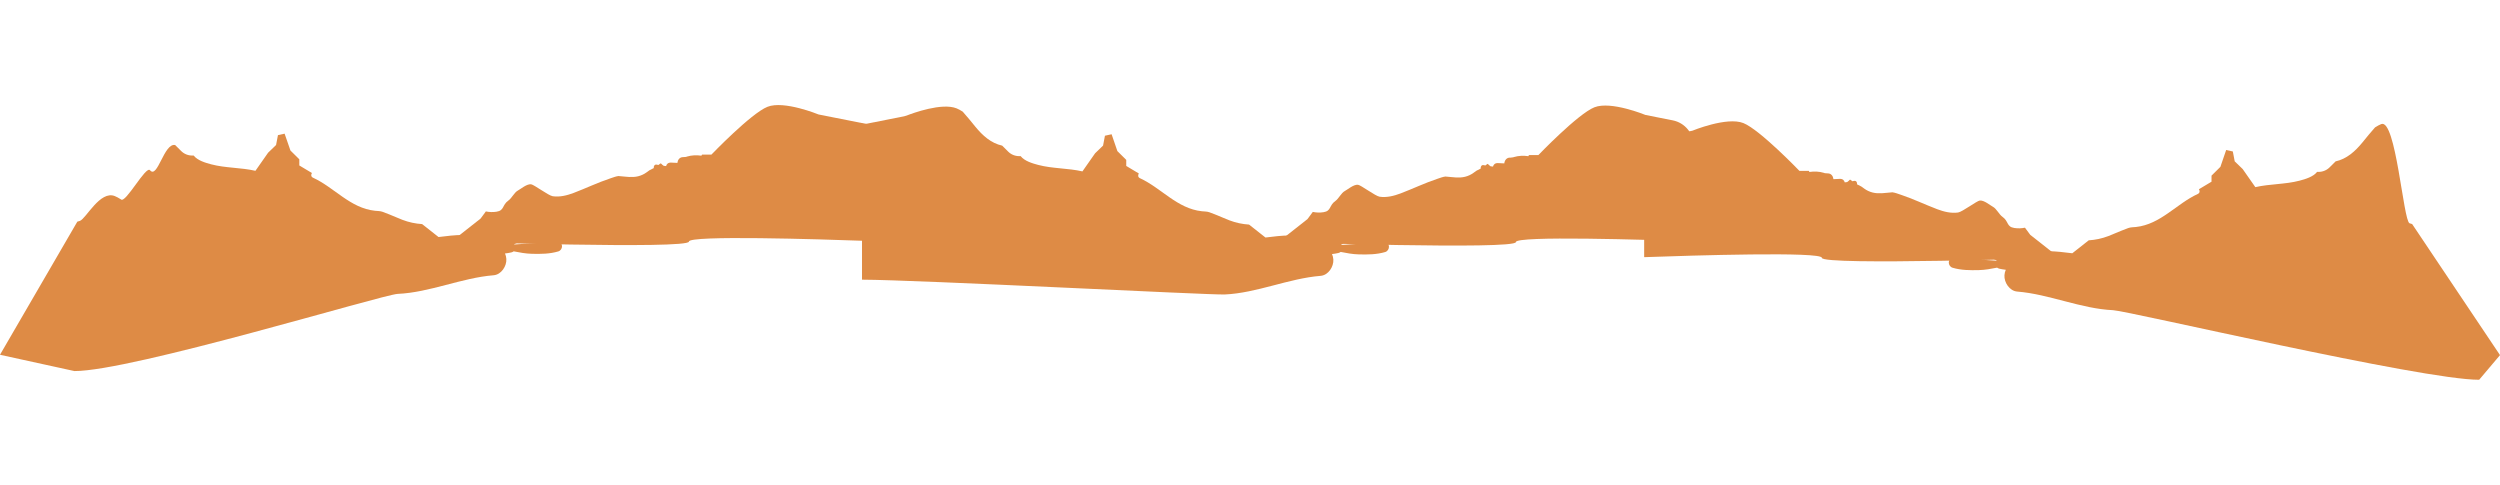
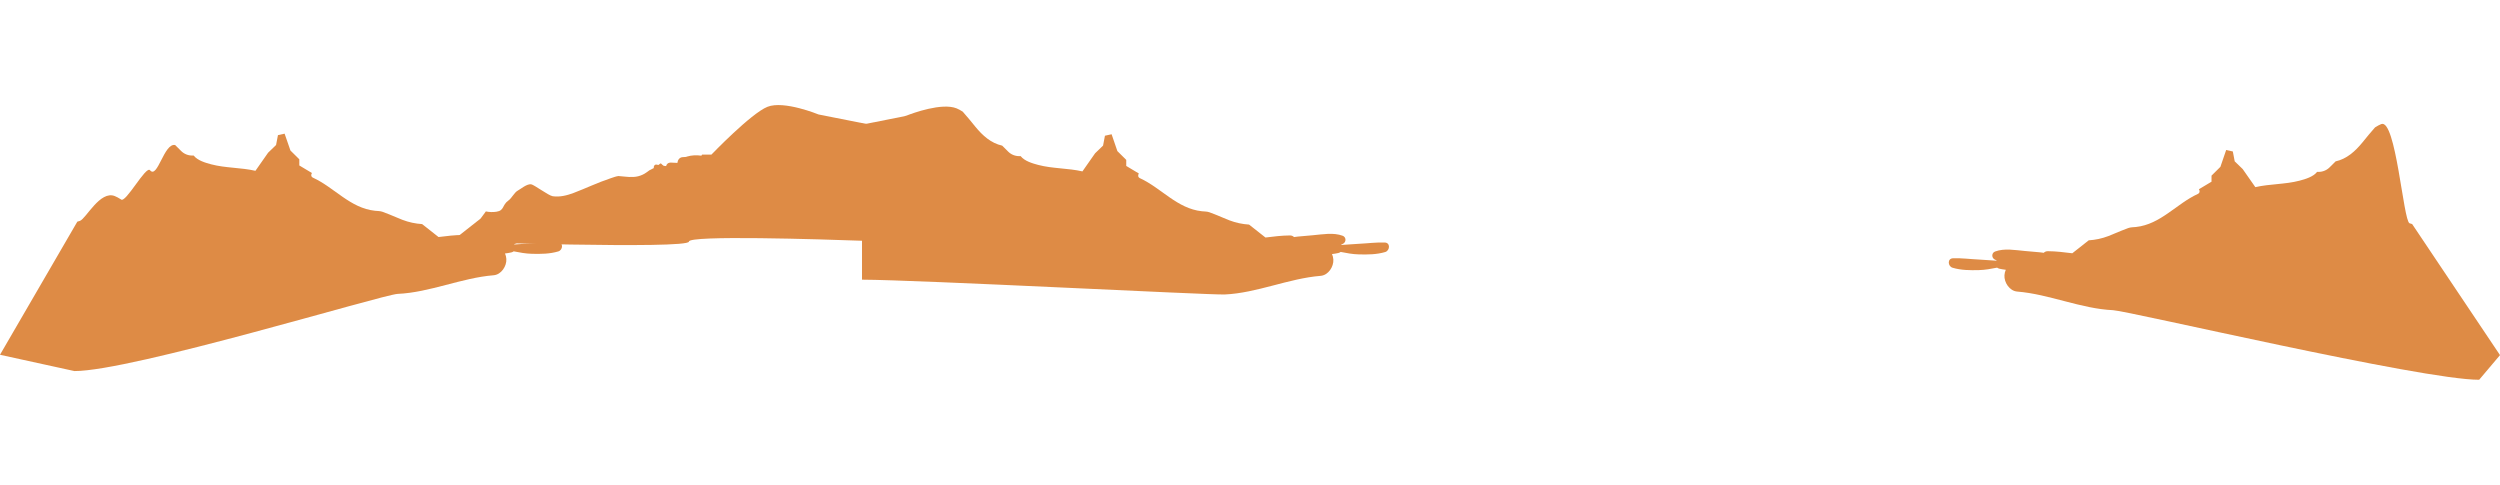
<svg xmlns="http://www.w3.org/2000/svg" version="1.1" id="_Слой_2" x="0px" y="0px" viewBox="0 0 8192 1588.4" style="enable-background:new 0 0 8192 1588.4;" xml:space="preserve">
  <style type="text/css"> .st0{fill:#DE8B45;} </style>
  <g id="BACKGROUND">
    <g>
      <g>
        <path class="st0" d="M2840,406.3l-157.8-31.2c0,0-113.4-46.7-167.4-25.1c-54,21.6-183.6,156.6-183.6,156.6h-30.9 c-0.6,1.2-1.2,2.4-1.8,3.6c-15.8-2.4-32.3-1.7-47.6,2.9c-1,0.3-2,0.7-3,1.1c-3.8,0.3-7.6,0.5-11.4,0.8 c-10.1,0.7-15.9,9.5-16.8,18.8c-7.1-0.5-14.1-0.9-21.2-1c-9.4-0.2-14.5,5.2-15.8,11.5c-2.7-0.3-5.3-0.7-8-1 c-1.7-1.3-3.3-2.5-5-3.9c-0.1-0.1-2.1-2.1-3.8-3.8c-0.2,0-0.5,0-0.7,0c-0.3,0-0.6,0-0.9,0.1c-0.1,0-0.2,0.1-0.3,0.1 c-0.6,0.4-1,0.7-1.2,0.8c-1.7,1.3-3.4,2.7-5.1,4c-2-0.4-3.9-0.7-5.9-1.1c-6.9-1.4-10.6,5.5-9.5,11.3c-4.6,2.4-9.4,4.5-13.9,7 c-2,1.4-5.1,3.7-9.9,7.1c-4.2,3-7.9,5.2-12.5,7.4c-19.9,9.5-39.2,8.6-60.5,6.3c-3.9-0.4-8-0.5-11.9-1.1c-1.4-0.2-7.2-0.4-6.8-0.7 c-9,1.2-18.7,4.9-26.9,7.7c-41.4,13.8-79.8,32.4-120.4,47.8c-21.5,8.1-45.5,14.2-68.5,10.7c-13.9-2.1-61.4-38.3-71-39.2 c-14.4-1.3-34,15.9-43.2,20.7c-11.3,5.9-20.1,25.1-30.6,32.4c-21.5,15.1-12.9,32.9-39.3,36.9c-12.3,1.9-23.8,1.3-34.8-1 l-17.4,23.5l-95.7,75.3c0,0,778.5,25.9,778.5,0c0-21.1,424.5-7.8,582.3-2.2V406.3z" />
        <path class="st0" d="M1827.9,793.1c-28.6-1-56.7,2.9-85.2,4.2c-18.7,0.8-38,2.9-57.1,3.8c-0.2-0.4-0.5-0.7-0.7-1 c2.2-0.9,4.3-1.9,6.4-3c10.9-5.8,10.5-21.8-1.4-26.2c-30.8-11.3-65.3-4.5-97.3-1.7c-16.5,1.5-33,2.9-49.6,4.4 c-4.2,0.4-8.4,0.9-12.5,1.6c-3.1-3.3-7.7-5.4-13.7-5.3c-26.7,0.2-53.2,3.5-79.8,6.8l-53.8-42.4c-21.9-1.4-43.5-5.9-64.6-14 c-14.5-5.6-28.6-12.1-42.1-17.4c-7.6-3-15.2-6-22.8-8.8c-8.4-3-16.4-2.5-25.2-3.5c-81.2-8.8-132.4-75.9-203-108.4 c-6.8-3.1-6.8-10.3-3.4-15.3c-15.3-8.8-29.9-17.7-39.7-23.8c-0.5-0.3-1.1-0.6-1.6-0.9V522l-29.1-28.8L932.6,438l-21.8,4.8 l-6.2,32.4l-26.1,25.2l-41.5,59.3c-47.6-10.9-97.6-8.8-144.8-21.2c-18.5-4.9-44.9-12.5-57.6-28.8h-4.9 c-13.6,0-26.7-5.4-36.3-15.1c-5.3-5.4-11.9-12-19.4-19.3c-36.5-8.1-57.8,112.5-82.4,82.5c-13.4-16.3-81,111.2-95.3,95.5 c-7.4-4.7-14.3-8.5-20.2-10.8c-48-19.2-93.7,73.3-114.2,81.3c-2.8,1.1-5.6,1.9-8.5,2.5L0,1162.5l243.8,53.4 c185.9,0.7,1010.4-250.8,1059.5-252.9c104.7-4.6,209.5-52.6,314-61c25.4-2,43.5-30.2,41.9-53.6c-0.4-6.2-1.9-12.2-4.4-17.8 c7-0.8,13.8-1.9,20.5-3.4c3.3-0.8,5.9-2,7.9-3.6c19.7,3.9,39.2,7.6,60.1,8.1c29.2,0.7,57.8,0.5,86-7.8 C1845.2,819.2,1846.8,793.7,1827.9,793.1L1827.9,793.1z" />
      </g>
      <g>
-         <path class="st0" d="M5481.4,394.4l-89.5-17.7c0,0-113.4-46.7-167.4-25.1s-183.6,156.6-183.6,156.6H5010 c-0.6,1.2-1.2,2.4-1.8,3.6c-15.8-2.4-32.3-1.7-47.6,2.9c-0.8,0.2-1.6,0.5-2.4,0.8c-2.9,0.4-5.7,0.8-8.7,1.1 c-12.1-1.2-19.2,8.5-20.2,18.8c-7.1-0.5-14.1-0.9-21.2-1c-9.4-0.2-14.5,5.2-15.8,11.5c-2.7-0.3-5.3-0.7-8-1 c-1.7-1.3-3.3-2.5-5-3.9c-0.1-0.1-1.9-2-3.6-3.6l-0.5-0.2c-0.5,0-0.9,0.1-1.3,0.1l-0.3,0.1c-0.5,0.4-1,0.7-1.1,0.8 c-1.7,1.3-3.4,2.7-5.1,4c-2-0.4-3.9-0.7-5.9-1.1c-6.9-1.4-10.6,5.5-9.5,11.3c-4.6,2.4-9.4,4.5-13.9,7c-2,1.4-5.1,3.7-9.9,7.1 c-4.2,3-7.9,5.2-12.5,7.4c-19.9,9.5-39.2,8.6-60.5,6.3c-3.9-0.4-8-0.5-11.9-1.1c-1.4-0.2-7.2-0.4-6.8-0.7 c-9,1.2-18.7,4.9-26.9,7.7c-41.4,13.8-79.8,32.4-120.4,47.8c-21.5,8.1-45.5,14.2-68.5,10.7c-13.9-2.1-61.4-38.3-71-39.2 c-14.4-1.3-34,15.9-43.2,20.7c-11.3,5.9-20.1,25.1-30.6,32.4c-21.5,15.1-12.9,32.9-39.3,36.9c-12.3,1.9-23.8,1.3-34.8-1 l-17.4,23.5l-95.6,75.3c0,0,778.5,25.9,778.5,0c0-21.1,424.5-7.8,582.3-2.2V477.5C5549.7,437.1,5521.1,402.3,5481.4,394.4 L5481.4,394.4z" />
        <path class="st0" d="M4537.6,794.7c-28.6-1-56.7,2.9-85.2,4.2c-18.7,0.8-38,2.9-57.1,3.8c-0.2-0.4-0.5-0.7-0.7-1 c2.2-0.9,4.3-1.9,6.4-3c10.9-5.8,10.5-21.8-1.4-26.2c-30.8-11.3-65.3-4.5-97.3-1.7c-16.5,1.5-33,2.9-49.6,4.4 c-4.2,0.4-8.4,0.9-12.5,1.6c-3.1-3.3-7.7-5.4-13.7-5.3c-26.7,0.2-53.2,3.5-79.8,6.8l-53.8-42.4c-21.9-1.4-43.5-5.9-64.6-14 c-14.5-5.6-28.6-12.1-42.1-17.4c-7.6-3-15.2-6-22.8-8.8c-8.4-3-16.4-2.5-25.2-3.5c-81.2-8.8-132.4-75.9-203-108.4 c-6.8-3.1-6.8-10.3-3.4-15.3c-15.3-8.8-29.9-17.7-39.7-23.8c-0.5-0.3-1.1-0.6-1.6-0.9v-19.9l-29.1-28.8l-18.9-55.2l-21.8,4.8 l-6.2,32.4l-26.1,25.2l-41.5,59.3c-47.6-10.9-97.6-8.8-144.8-21.2c-18.5-4.9-44.9-12.5-57.6-28.8h-4.9 c-13.6,0-26.7-5.4-36.3-15.1c-5.3-5.4-11.9-12-19.4-19.3c-36.5-8.1-63.7-32.5-88.3-62.5c-13.4-16.3-26.7-33.1-41-48.9 c-7.4-4.7-14.3-8.5-20.2-10.8c-48-19.2-143,15.6-163.4,23.6c-2.8,1.1-5.6,1.9-8.5,2.5l-137.9,27.3v508 c185.9,0.7,1139.5,50.6,1188.6,48.5c104.7-4.6,209.5-52.6,314-61c25.4-2,43.5-30.2,41.9-53.6c-0.4-6.2-1.9-12.2-4.4-17.8 c7-0.8,13.8-1.9,20.5-3.4c3.3-0.8,5.9-2,7.9-3.6c19.7,3.9,39.2,7.6,60.1,8.1c29.2,0.7,57.8,0.5,86-7.8 C4554.9,820.8,4556.5,795.3,4537.6,794.7L4537.6,794.7z" />
      </g>
      <g>
-         <path class="st0" d="M5387.5,459.6l157.8-31.2c0,0,113.4-46.7,167.4-25.1c54,21.6,183.6,156.6,183.6,156.6h30.9 c0.6,1.2,1.2,2.4,1.8,3.6c15.8-2.4,32.3-1.7,47.6,2.9c1,0.3,2,0.7,3,1.1c3.8,0.3,7.6,0.5,11.4,0.8c10.1,0.7,15.9,9.5,16.8,18.8 c7.1-0.5,14.1-0.9,21.2-1c9.4-0.2,14.5,5.2,15.8,11.5c2.7-0.3,5.3-0.7,8-1c1.7-1.3,3.3-2.5,5-3.9c0.1-0.1,2.1-2.1,3.8-3.8 c0.2,0,0.5,0,0.7,0c0.3,0,0.6,0,0.9,0.1c0.1,0,0.2,0.1,0.3,0.1c0.6,0.4,1,0.7,1.2,0.8c1.7,1.3,3.4,2.7,5.1,4 c2-0.4,3.9-0.7,5.9-1.1c6.9-1.4,10.6,5.5,9.5,11.3c4.6,2.4,9.4,4.5,13.9,7c2,1.4,5.1,3.7,9.9,7.1c4.2,3,7.9,5.2,12.5,7.4 c19.9,9.5,39.2,8.6,60.5,6.3c3.9-0.4,8-0.5,11.9-1.1c1.4-0.2,7.2-0.4,6.8-0.7c9,1.2,18.7,4.9,26.9,7.7 c41.4,13.8,79.8,32.4,120.4,47.8c21.5,8.1,45.5,14.2,68.5,10.7c13.9-2.1,61.4-38.3,71-39.2c14.4-1.3,34,15.9,43.2,20.7 c11.3,5.9,20.1,25.1,30.6,32.4c21.5,15.1,12.9,32.9,39.3,36.9c12.3,1.9,23.8,1.3,34.8-1l17.4,23.5l95.6,75.3 c0,0-778.5,25.9-778.5,0c0-21.1-424.5-7.8-582.3-2.2L5387.5,459.6L5387.5,459.6z" />
        <path class="st0" d="M6399.6,846.3c28.6-1,56.7,2.9,85.2,4.2c18.7,0.8,38,2.9,57.1,3.8c0.2-0.4,0.5-0.7,0.7-1 c-2.2-0.9-4.3-1.9-6.4-3c-10.9-5.8-10.5-21.8,1.4-26.2c30.8-11.3,65.3-4.5,97.3-1.7c16.5,1.5,33,2.9,49.6,4.4 c4.2,0.4,8.4,0.9,12.5,1.6c3.1-3.3,7.7-5.4,13.7-5.3c26.7,0.2,53.2,3.5,79.8,6.8l53.8-42.4c21.9-1.4,43.5-5.9,64.6-14 c14.5-5.6,28.6-12.1,42.1-17.4c7.6-3,15.2-6,22.8-8.8c8.4-3,16.4-2.5,25.2-3.5c81.2-8.8,132.4-75.9,203-108.4 c6.8-3.1,6.8-10.3,3.4-15.3c15.3-8.8,29.9-17.7,39.7-23.8c0.5-0.3,1.1-0.6,1.6-0.9v-19.9l29.1-28.8l18.9-55.2l21.8,4.8l6.2,32.4 l26.1,25.2l41.5,59.3c47.6-10.9,97.6-8.8,144.8-21.2c18.5-4.9,44.9-12.5,57.6-28.8h4.9c13.6,0,26.7-5.4,36.3-15.1 c5.3-5.4,11.9-12,19.4-19.3c36.5-8.1,63.7-32.5,88.3-62.5c13.4-16.3,26.7-33.1,41-48.9c7.4-4.7,14.3-8.5,20.2-10.8 c48-19.2,72.3,317,92.8,325c2.8,1.1,5.6,1.9,8.5,2.5l287.9,429.5l-68.3,80.8c-185.9,0.7-1150.5-225.9-1199.6-228 c-104.7-4.6-209.5-52.6-314-61c-25.4-2-43.5-30.2-41.9-53.6c0.4-6.2,1.9-12.2,4.4-17.8c-7-0.8-13.8-1.9-20.5-3.4 c-3.3-0.8-5.9-2-7.9-3.6c-19.7,3.9-39.2,7.6-60.1,8.1c-29.2,0.7-57.8,0.5-86-7.8C6382.2,872.4,6380.6,847,6399.6,846.3 L6399.6,846.3z" />
      </g>
    </g>
  </g>
</svg>